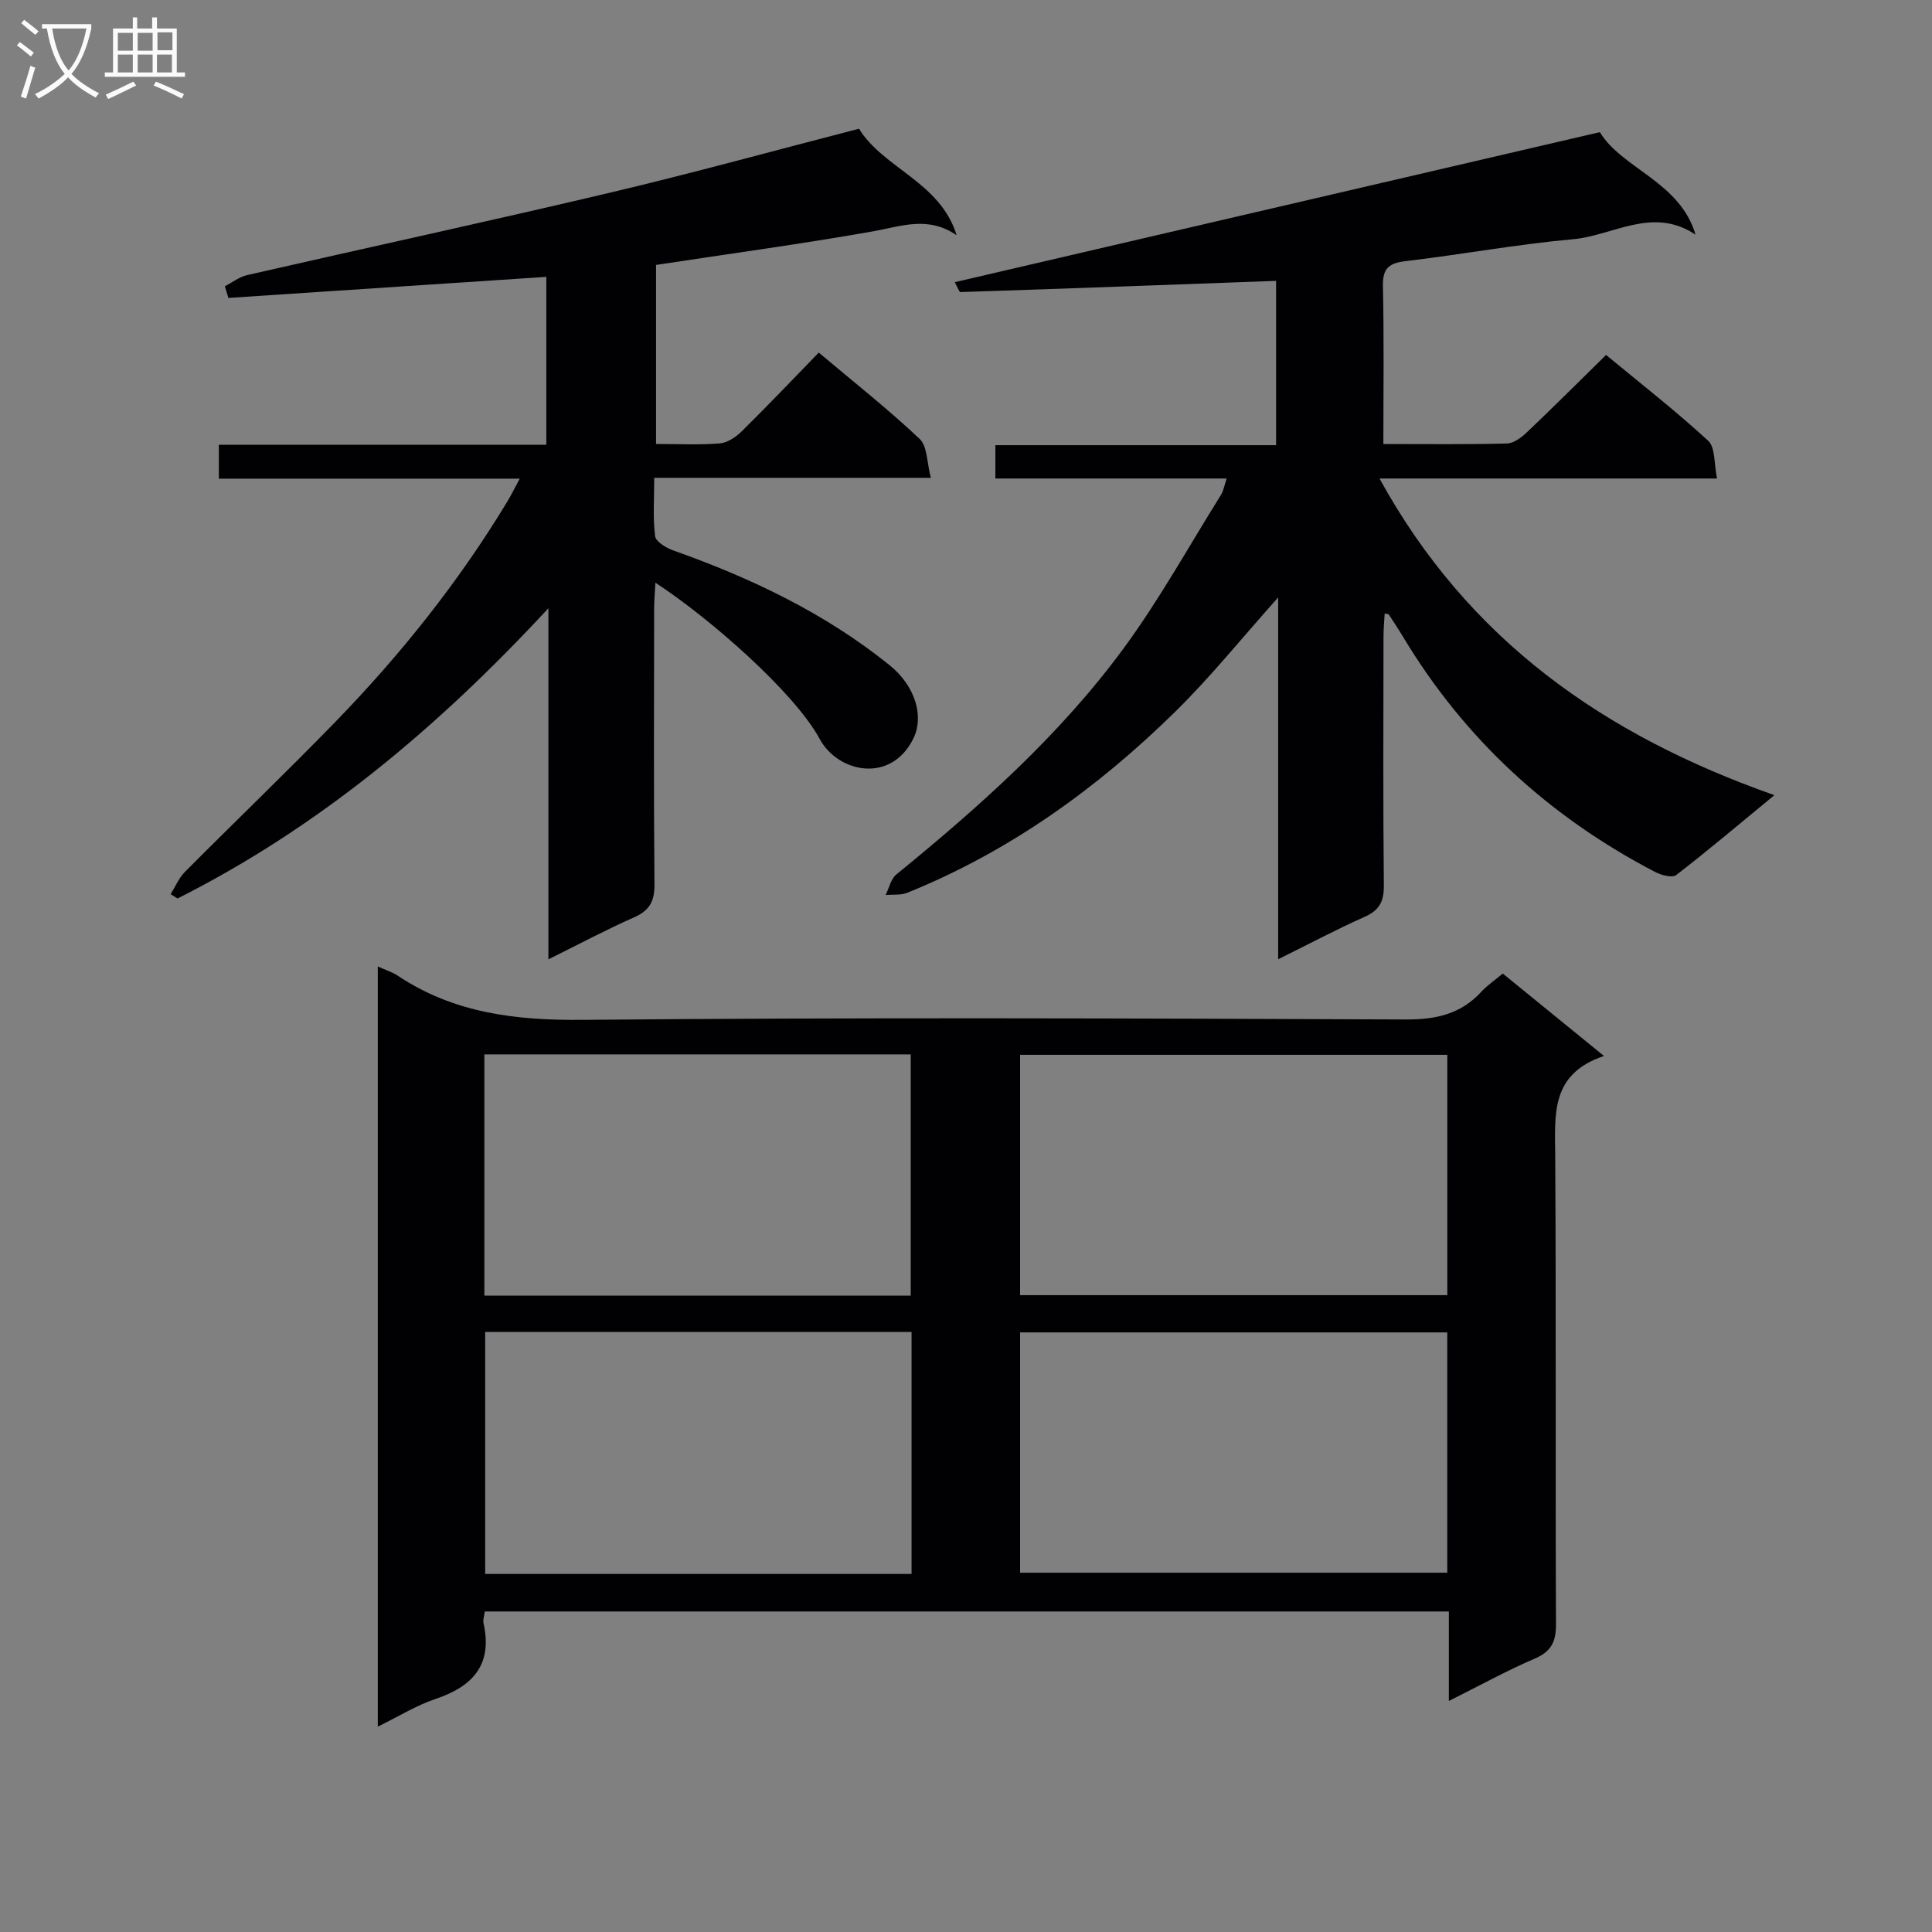
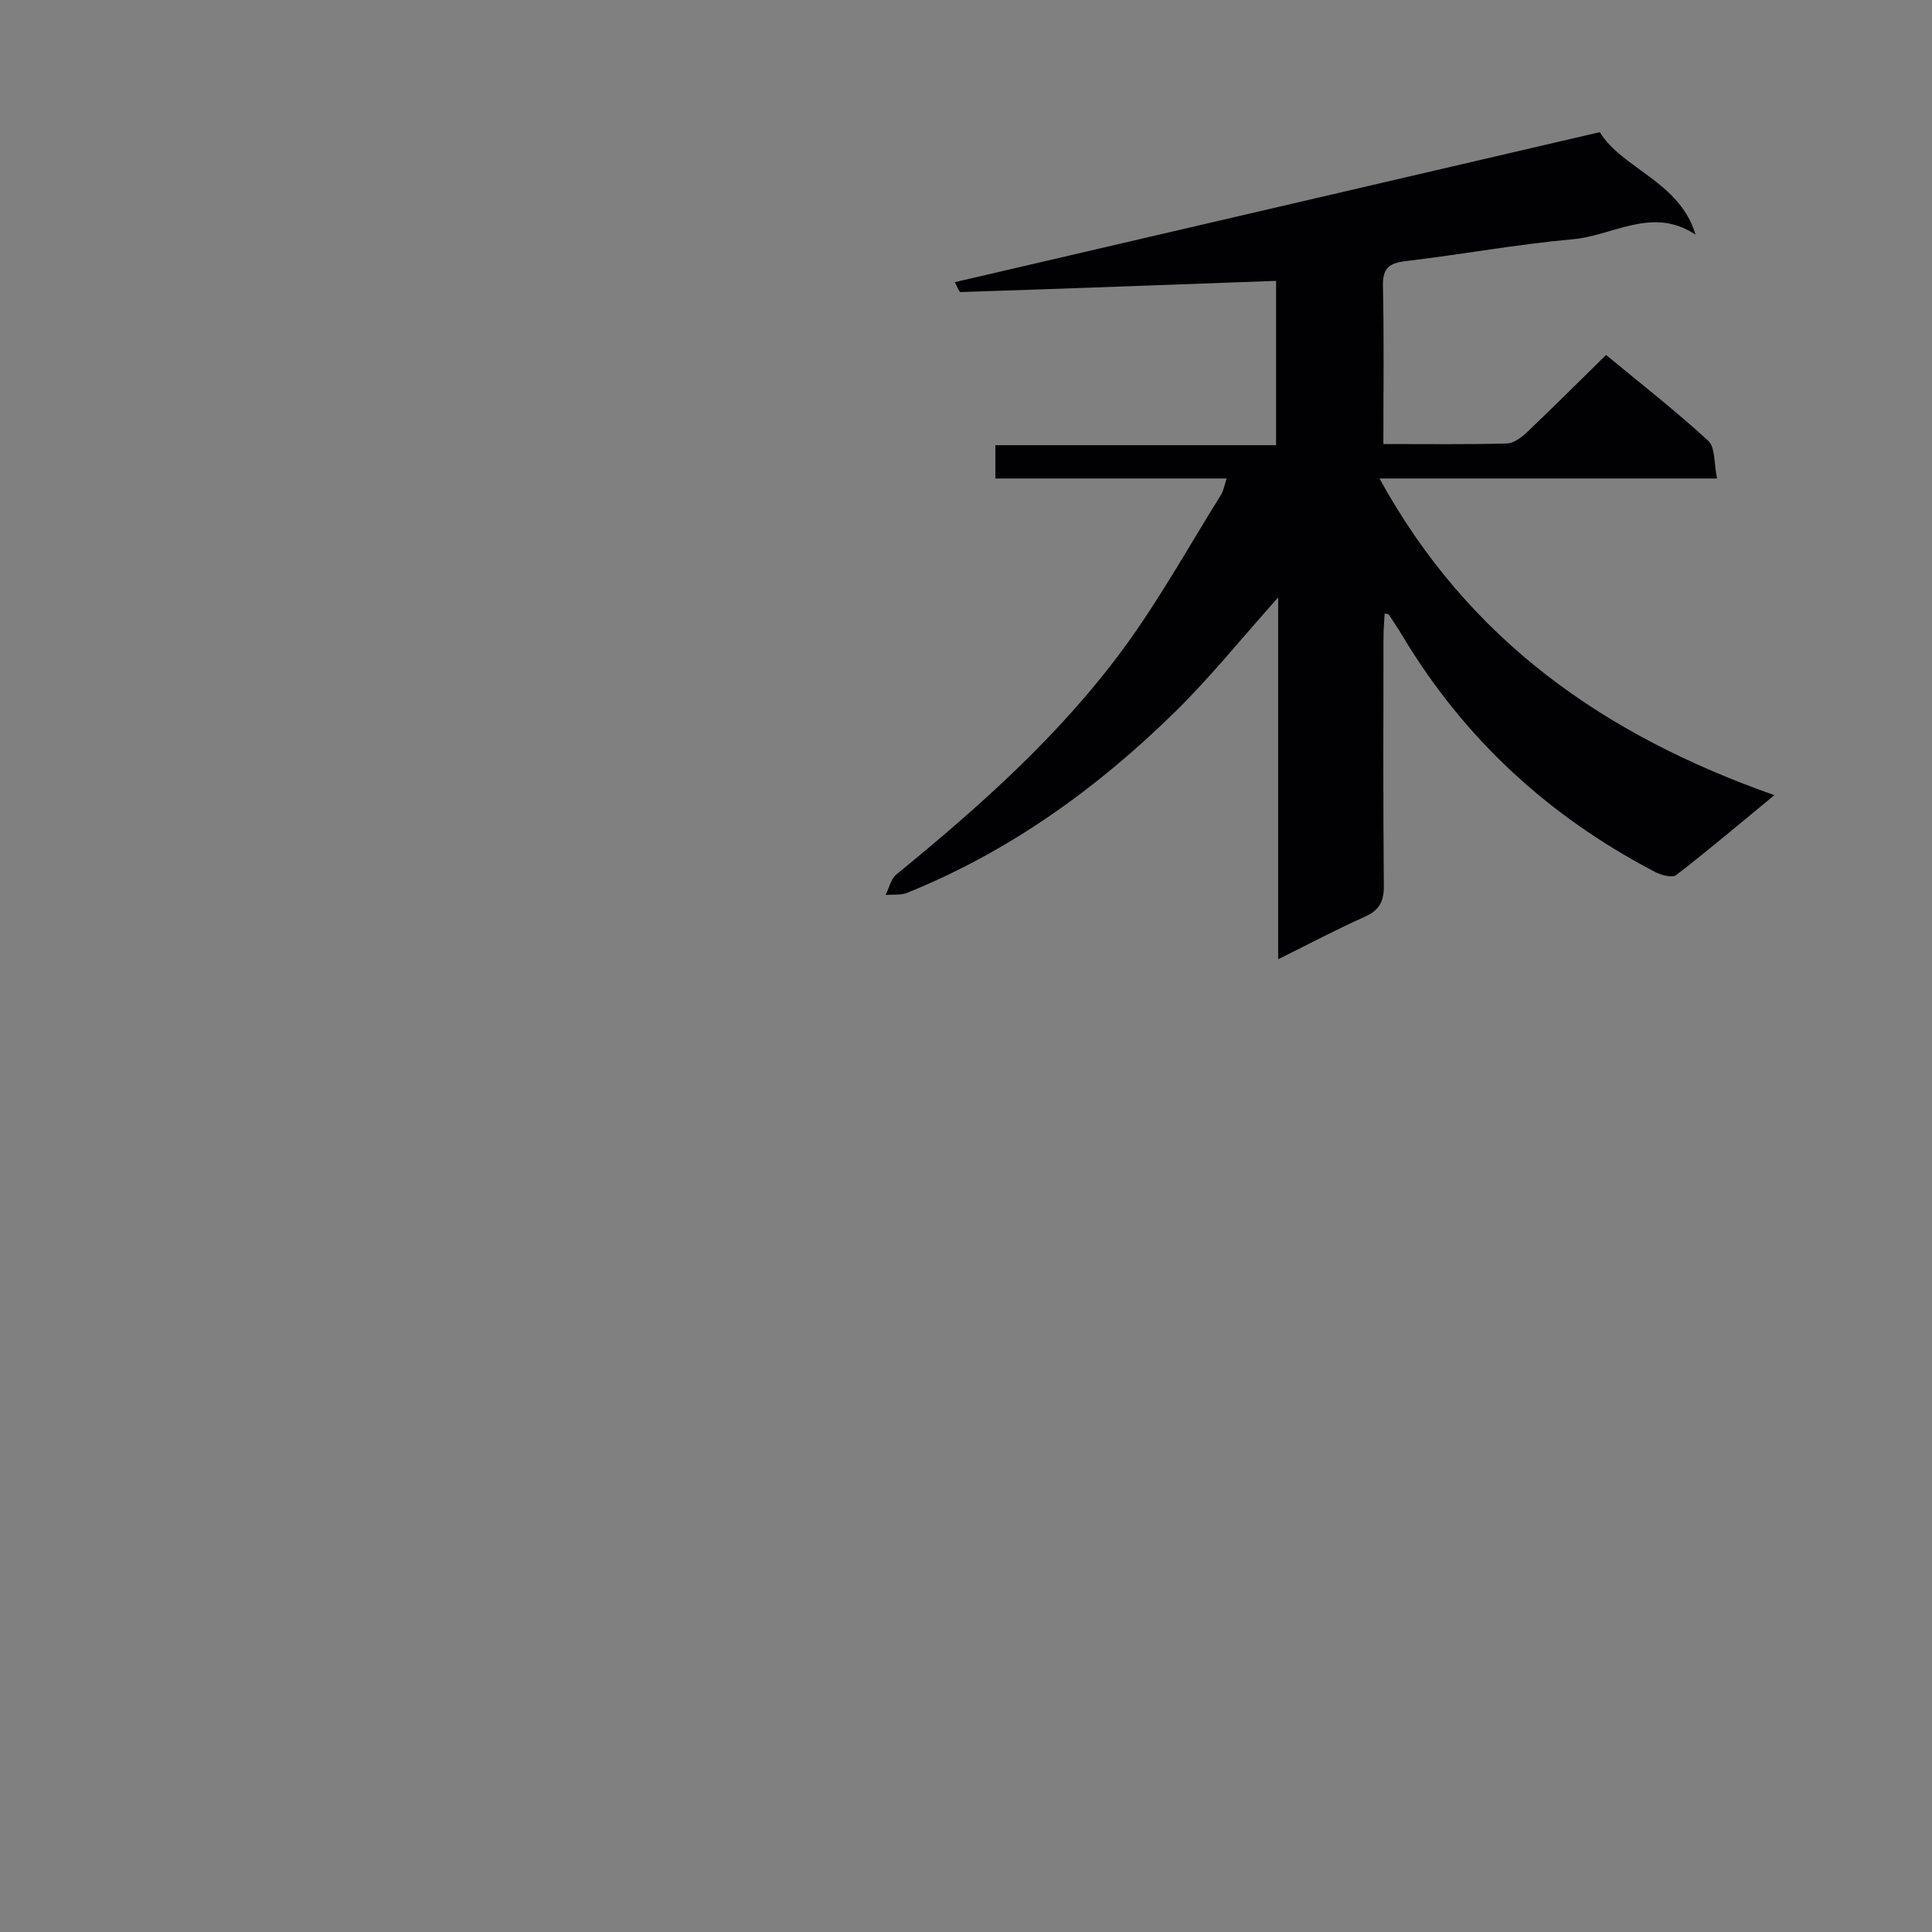
<svg xmlns="http://www.w3.org/2000/svg" enable-background="new 0 0 400 400" viewBox="0 0 400 400">
  <rect x="0" y="0" width="400" height="400" fill="#808080" stroke="none" />
  <g fill="#010104">
-     <path d="m78.22 200.1c1.72.78 3.02 1.16 4.09 1.88 11.66 7.79 24.47 9.3 38.33 9.17 56.82-.52 113.65-.31 170.47-.08 6.23.02 11.34-1.12 15.58-5.73 1.21-1.32 2.74-2.35 4.44-3.78 6.77 5.51 13.41 10.92 20.96 17.07-11.13 3.71-10.15 12.15-10.1 20.62.2 32.33.02 64.66.16 96.98.02 3.66-.95 5.69-4.42 7.18-5.88 2.53-11.51 5.64-17.76 8.76 0-6.52 0-12.31 0-18.53-66.63 0-132.98 0-199.6 0-.1.86-.42 1.7-.26 2.43 1.9 8.55-2.16 13.07-9.92 15.67-4 1.34-7.67 3.64-11.97 5.74 0-52.77 0-104.83 0-157.38zm110.34 68.14c0-16.89 0-33.43 0-49.94-29.61 0-58.84 0-88.28 0v49.94zm22.64-.09h88.45c0-16.86 0-33.28 0-49.76-29.63 0-58.98 0-88.45 0zm-22.47 57.72c0-16.92 0-33.35 0-50.1-29.56 0-58.93 0-88.28 0v50.1zm22.47-.26h88.44c0-16.81 0-33.22 0-49.75-29.63 0-58.97 0-88.44 0z" />
    <path d="m355.5 99.07c-23.49 0-46.06 0-69.89 0 18.38 33.48 46.54 53.16 81.76 65.56-7.5 6.17-13.8 11.51-20.33 16.54-.83.64-3.1.02-4.37-.64-21.9-11.41-39.46-27.5-52.21-48.73-.93-1.55-1.94-3.06-2.93-4.58-.06-.09-.29-.07-.85-.2-.09 1.65-.24 3.24-.24 4.83-.02 17.16-.1 34.32.07 51.48.03 3.31-.92 5.13-3.97 6.49-5.74 2.55-11.3 5.51-17.91 8.78 0-25.3 0-49.76 0-74.91-7.56 8.45-14.02 16.51-21.35 23.7-16.14 15.85-34.31 28.91-55.44 37.45-1.34.54-2.98.32-4.48.46.72-1.44 1.08-3.32 2.22-4.25 17.19-14.03 33.76-28.76 46.96-46.69 7.46-10.13 13.59-21.25 20.28-31.95.49-.79.63-1.8 1.15-3.34-16.23 0-31.95 0-47.89 0 0-2.48 0-4.43 0-6.9h58.12c0-11.87 0-23.23 0-34.02-21.99.81-43.66 1.61-65.34 2.32-.29.01-.61-1.02-1.18-2.05 44.51-10.35 88.66-20.62 133.55-31.06 4.55 7.55 16.59 10.24 19.81 21.22-8.89-5.94-17.09.22-25.36.95-11.56 1.03-23.02 3.16-34.56 4.52-3.48.41-4.88 1.41-4.8 5.16.24 10.78.09 21.56.09 32.72 8.98 0 17.29.11 25.58-.11 1.4-.04 3-1.24 4.12-2.3 5.41-5.14 10.7-10.42 16.41-16.03 7.01 5.8 14.33 11.5 21.14 17.76 1.5 1.38 1.18 4.74 1.84 7.82z" />
-     <path d="m46.55 59.27c1.53-.79 2.97-1.93 4.59-2.31 25.07-5.73 50.21-11.17 75.24-17.09 17.09-4.04 34.03-8.72 51.47-13.22 5 8.18 16.86 11.05 20.21 22.06-5.95-4.12-11.6-1.82-17.48-.78-14.71 2.59-29.52 4.6-44.75 6.92v37.07c4.6 0 8.93.23 13.21-.12 1.58-.13 3.33-1.32 4.54-2.51 5.32-5.25 10.47-10.66 15.94-16.29 7.32 6.17 14.38 11.73 20.88 17.87 1.62 1.53 1.49 4.93 2.32 8.06-19.53 0-37.97 0-57.27 0 0 4.28-.3 8.22.18 12.07.14 1.15 2.31 2.45 3.81 2.98 16.08 5.7 31.32 12.94 44.69 23.7 5.41 4.35 7.19 10.63 5.01 15.14-4.61 9.5-15.64 7.2-19.44.16-5.19-9.6-22.77-25.02-34.01-32.34-.1 2.11-.26 3.79-.26 5.47-.02 19-.1 37.99.07 56.99.03 3.5-1.01 5.41-4.23 6.83-5.73 2.53-11.27 5.49-17.73 8.69 0-24.34 0-47.73 0-72.69-23.07 24.91-47.69 45.43-76.78 60.09-.48-.3-.95-.59-1.43-.89.97-1.55 1.69-3.34 2.94-4.6 10.33-10.39 20.92-20.54 31.13-31.04 13.49-13.88 25.52-28.94 35.57-45.54.83-1.37 1.54-2.81 2.64-4.85-21.17 0-41.58 0-62.3 0 0-2.46 0-4.52 0-7.01h67.8c0-11.77 0-23.13 0-34.77-21.95 1.45-43.89 2.91-65.82 4.36-.25-.79-.49-1.6-.74-2.41z" />
  </g>
-   <path d="m6.4 11.7c-1-.8-1.9-1.6-2.9-2.3l.6-.7c.9.7 1.9 1.4 2.9 2.2zm-2.1 8.3c.7-2.1 1.4-4.2 2-6.4.2.1.6.3 1 .4-.7 2.3-1.3 4.4-1.9 6.4zm3-12.8c-1.1-.9-2.1-1.7-2.9-2.4l.6-.7c1 .8 2 1.5 3 2.4zm1.4-1.3v-.9h10.2v.9c-.9 4.2-2.3 7.3-4.1 9.4 1.3 1.4 3.2 2.7 5.7 4-.2.2-.4.5-.7.9-2.5-1.4-4.4-2.7-5.7-4.2-1.4 1.5-3.5 3-6.1 4.4 0 0 0 0-.1-.1-.3-.4-.5-.7-.7-.8 2.7-1.3 4.7-2.8 6.2-4.2-1.8-2.2-3-5.3-3.7-9.4zm9.2 0h-7.1c.6 3.8 1.7 6.7 3.4 8.7 1.7-2 2.9-4.8 3.7-8.7z" fill="#fbfafa" />
-   <path d="m31.6 3.6h.9v2.3h4.1v9.1h1.7v.9h-16.6v-.9h1.7v-9.1h4.1v-2.3h.9v2.3h3.1v-2.3zm-4 13.3.6.8c-1.9.9-3.8 1.9-5.8 2.8-.2-.3-.3-.6-.5-.9 2-.9 3.9-1.8 5.7-2.7zm-3.2-10.1v3.7h3.1v-3.7zm0 4.5v3.7h3.1v-3.7zm4.1-4.5v3.7h3.1v-3.7zm0 4.5v3.7h3.1v-3.7zm9.1 9.1c-2.1-1.1-4.1-2-5.8-2.7l.5-.8c2.2.9 4.1 1.8 5.8 2.6zm-1.9-13.7h-3.1v3.7h3.1v-3.6zm-3.2 4.6v3.7h3.1v-3.7z" fill="#fbfafa" />
</svg>